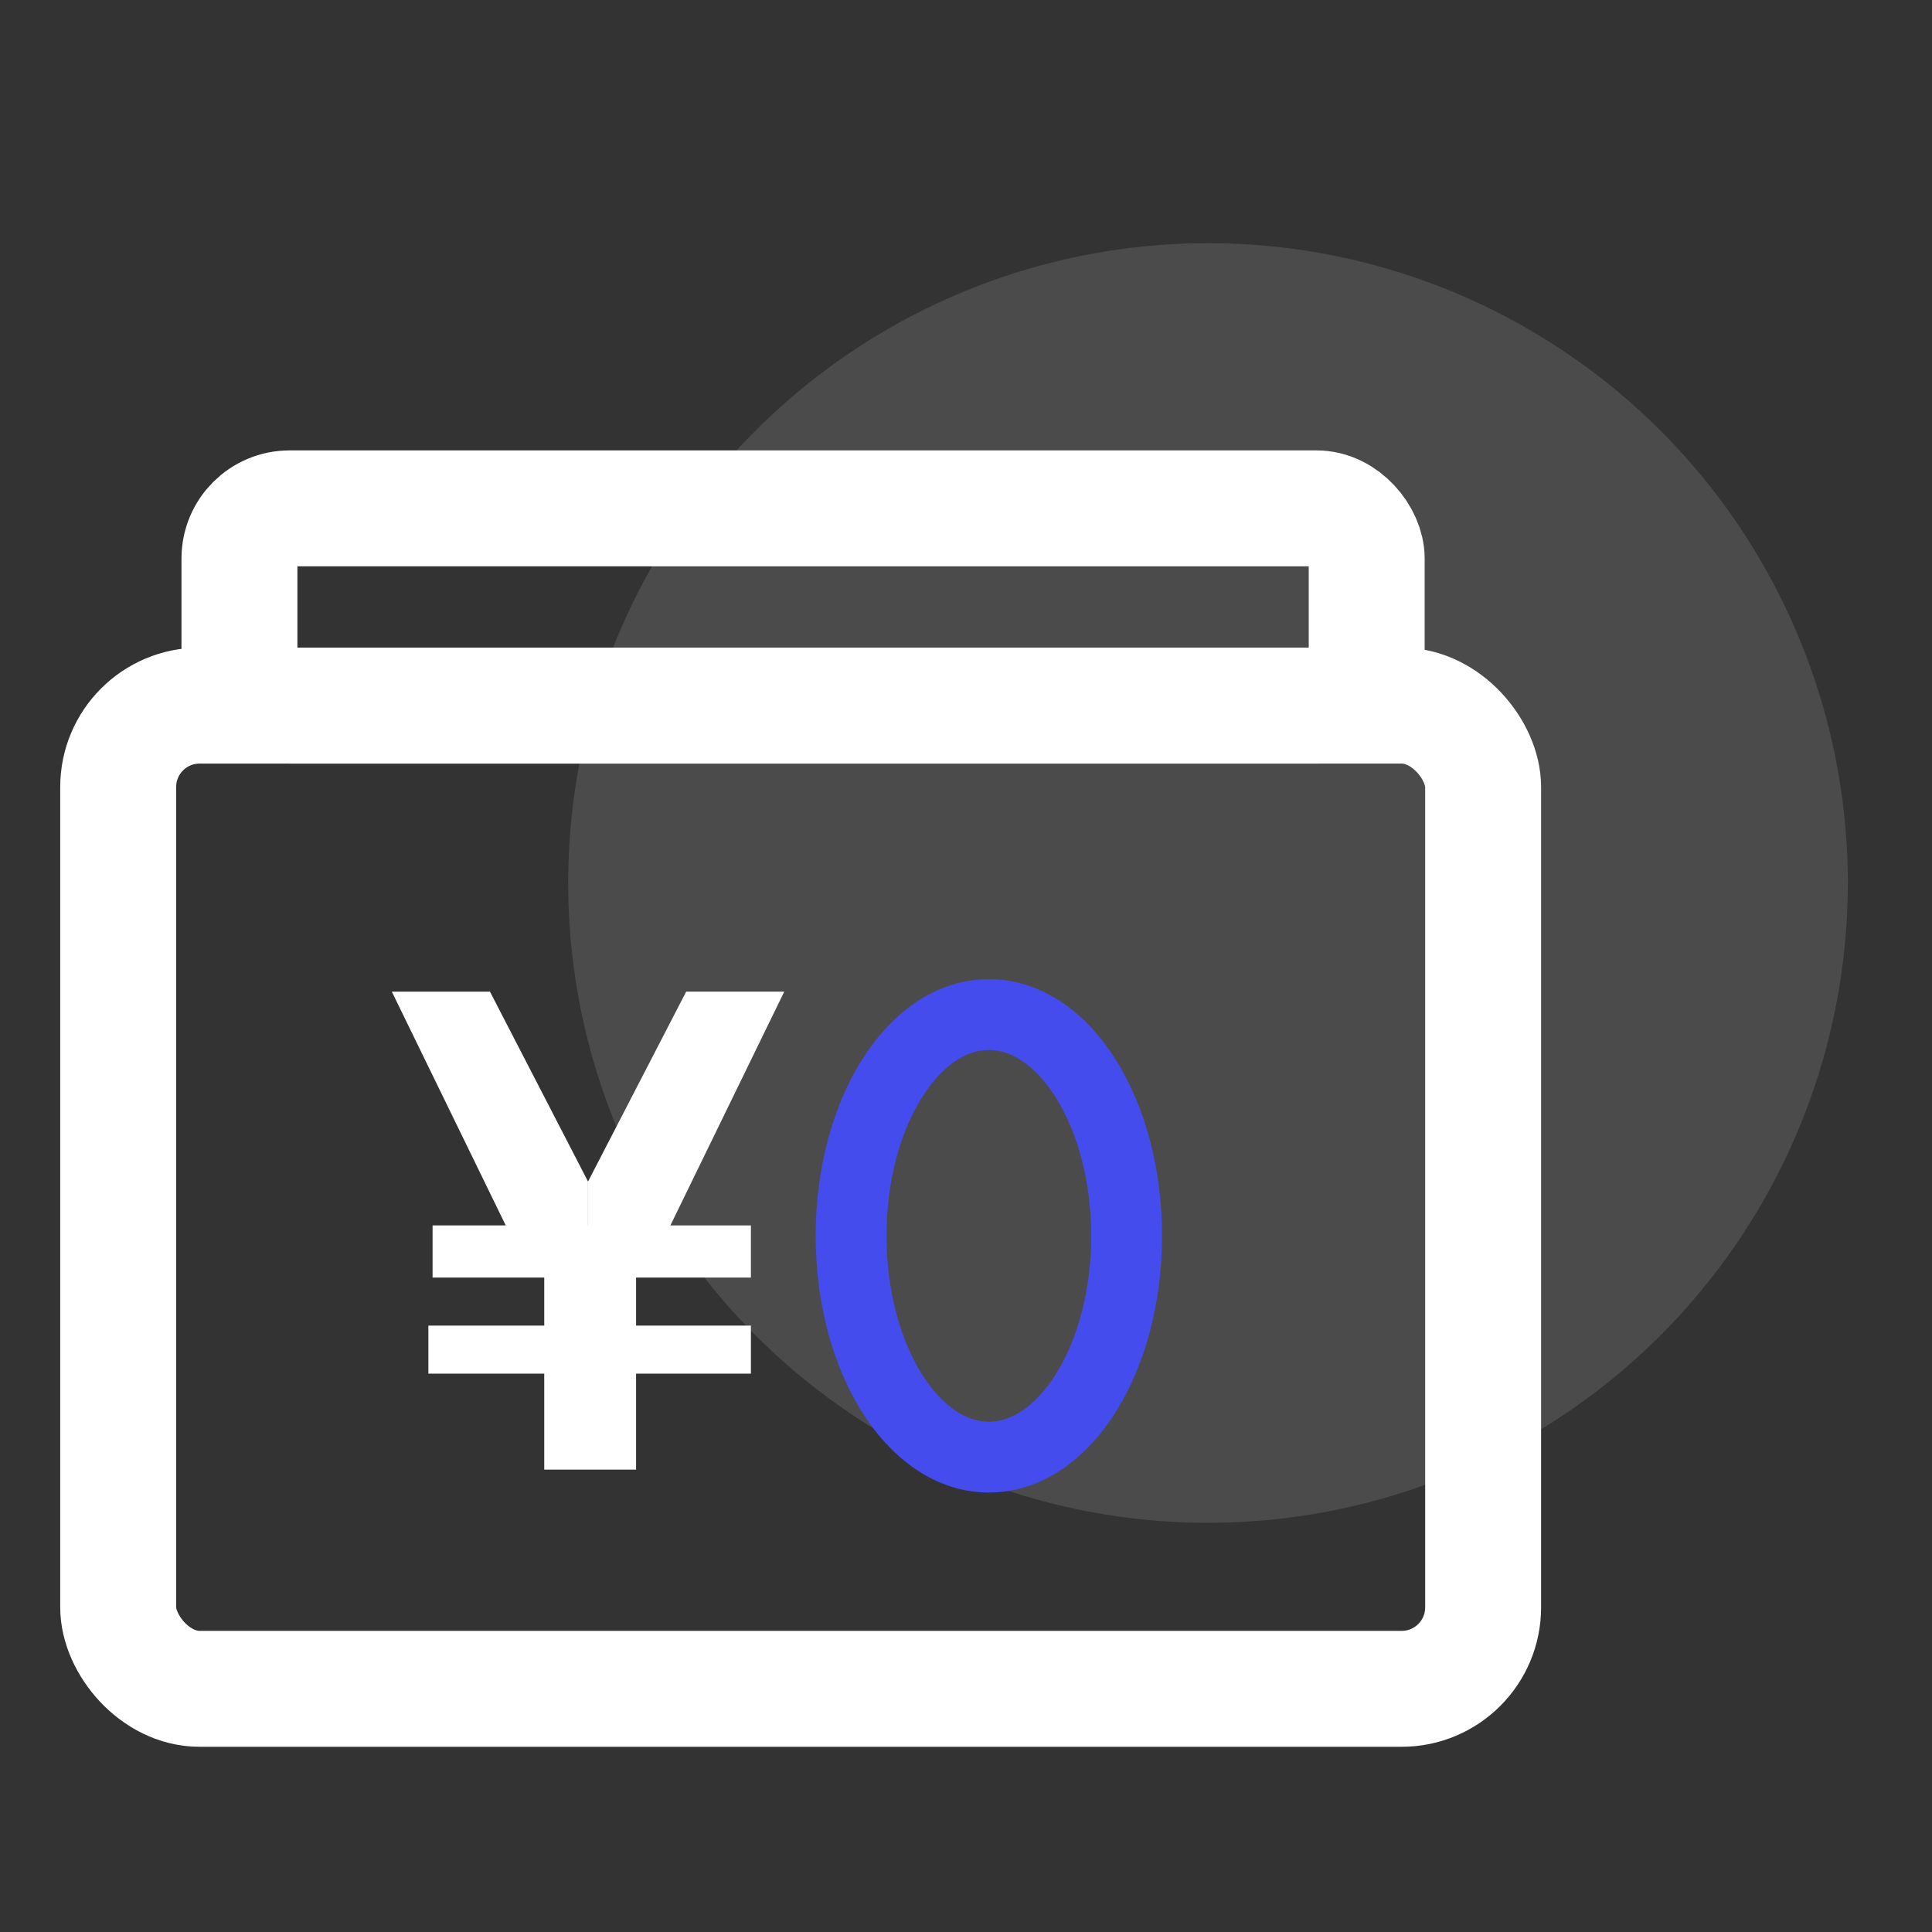
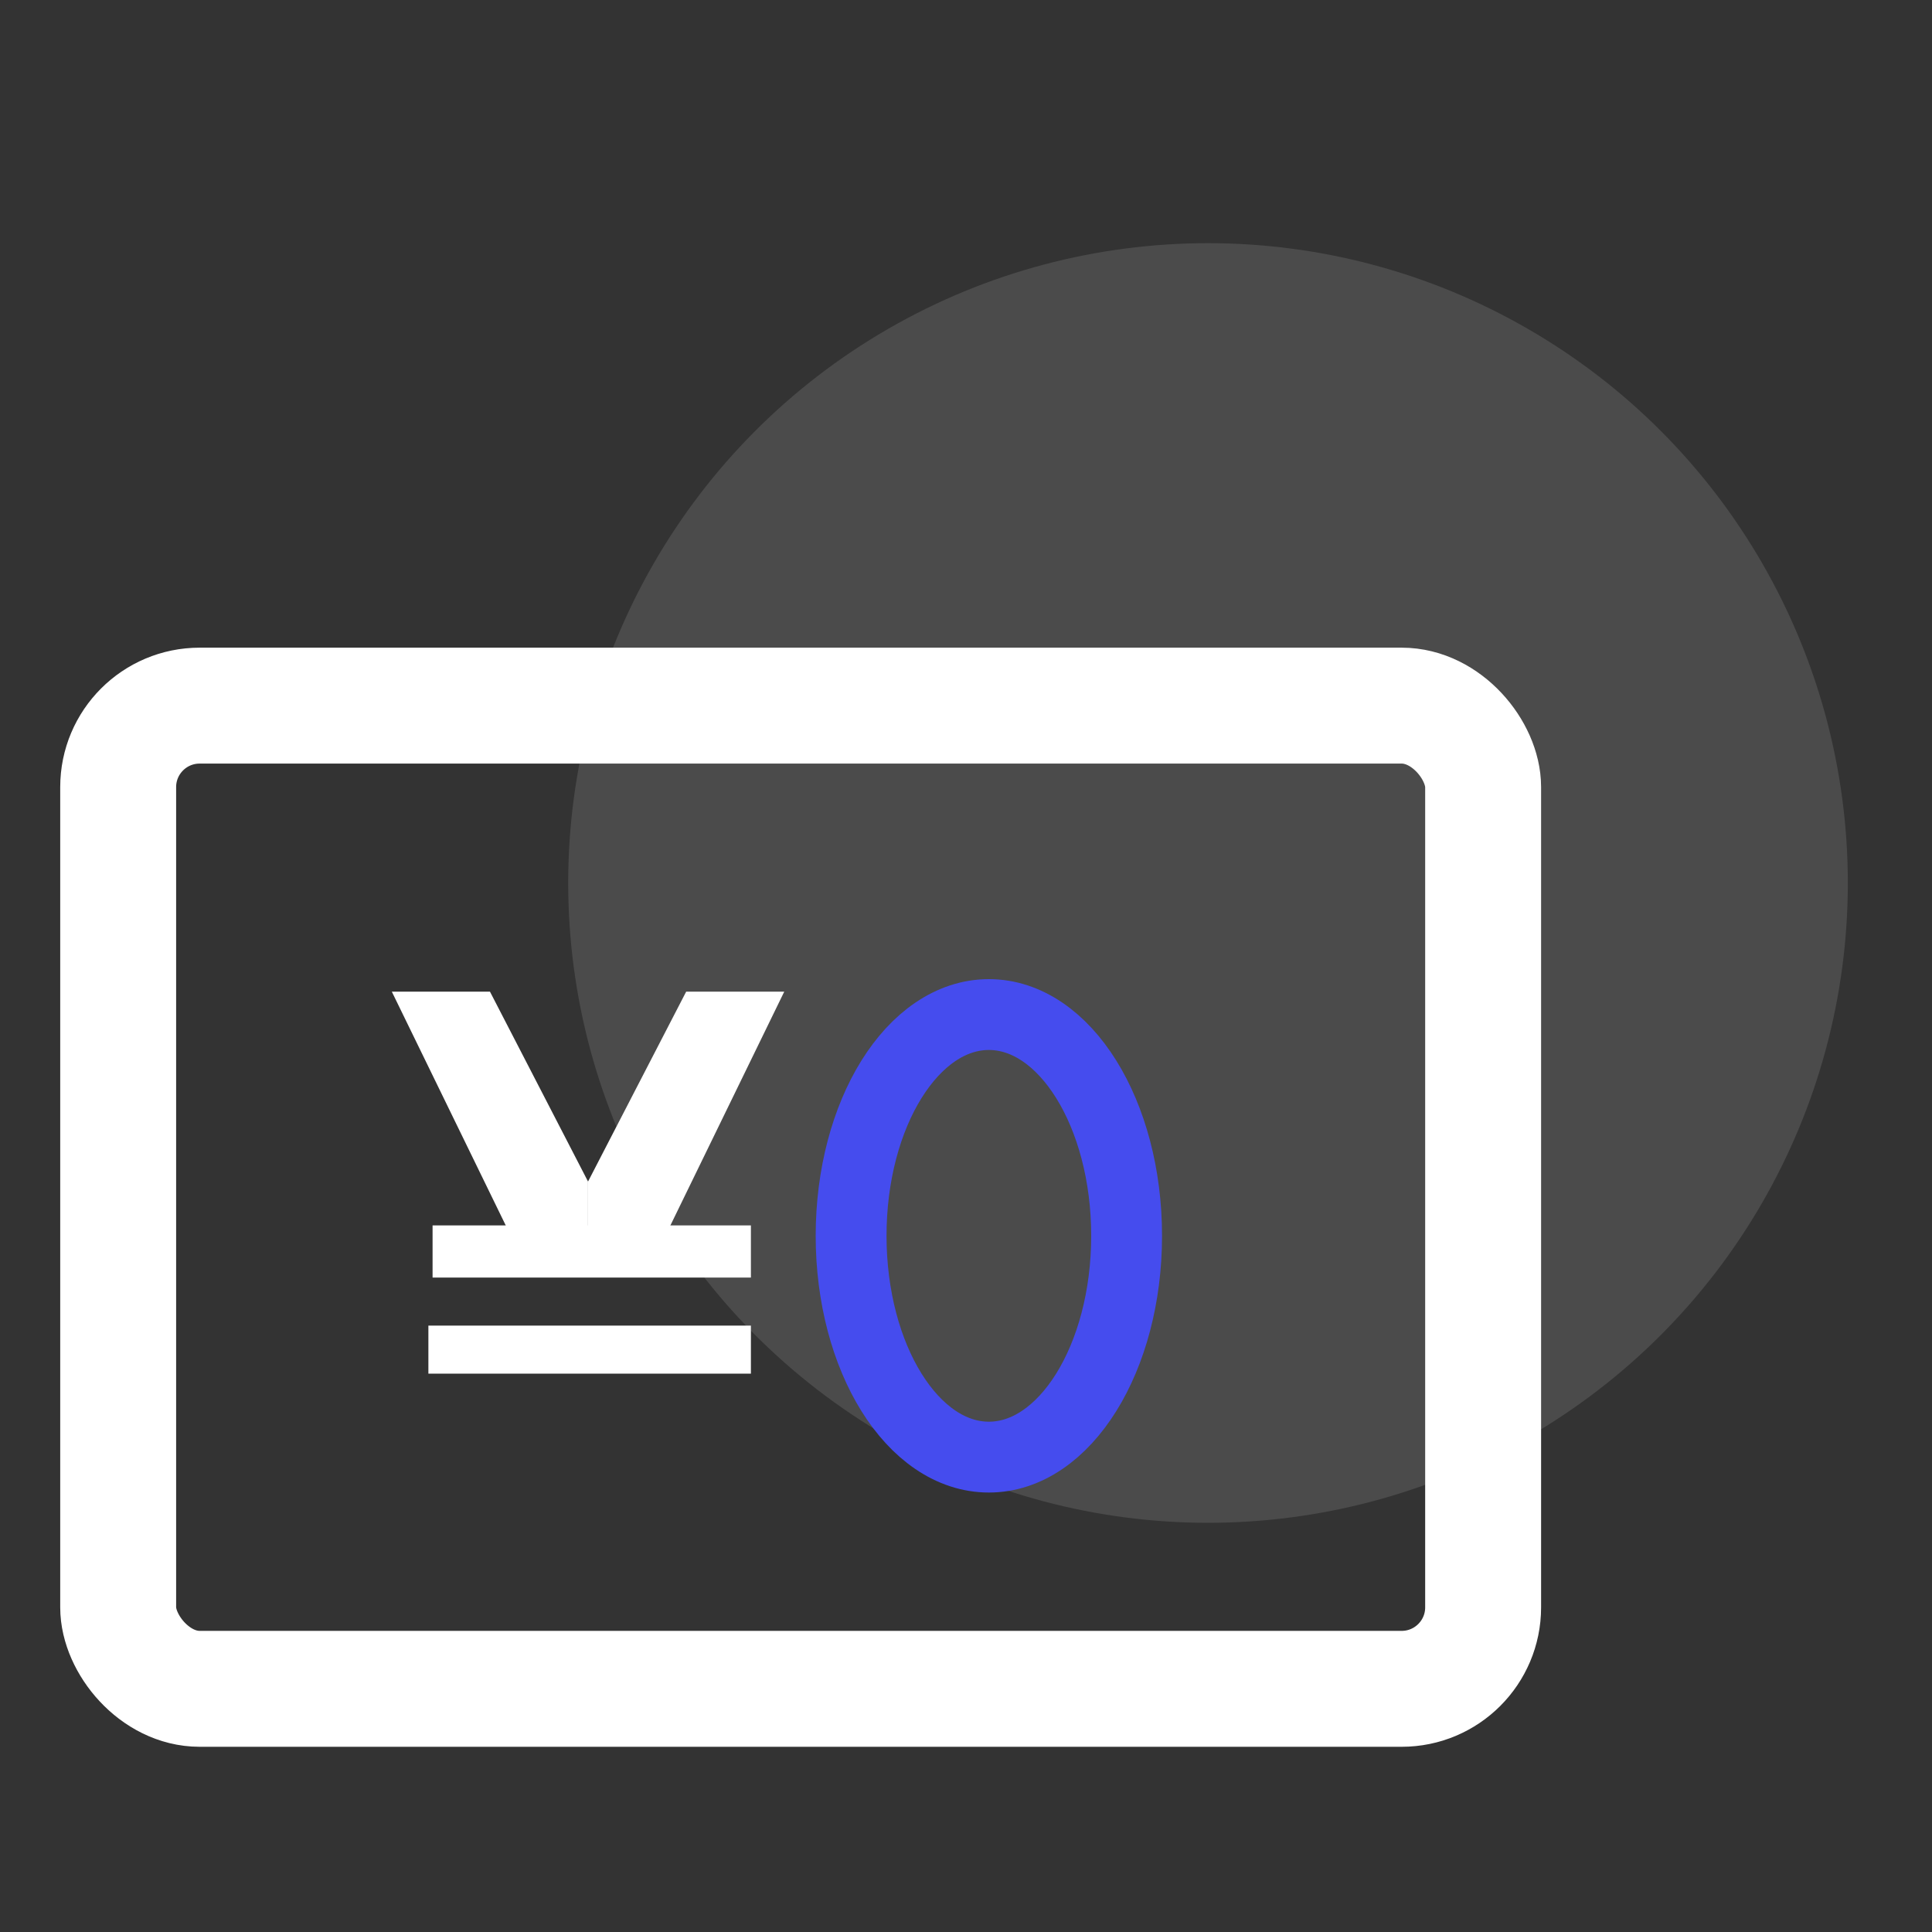
<svg xmlns="http://www.w3.org/2000/svg" id="图层_1" data-name="图层 1" viewBox="0 0 300 300">
  <rect x="0" y="0" width="300" height="300" fill="#333333" stroke="none" />
  <defs>
    <style>.cls-1,.cls-4{fill:#fff;}.cls-1{opacity:0.12;}.cls-2,.cls-3{fill:none;stroke-miterlimit:10;}.cls-2{stroke:#fff;stroke-width:18px;}.cls-3{stroke:#454cee;stroke-width:11px;}</style>
  </defs>
  <title>2</title>
  <circle class="cls-1" cx="187.58" cy="137.11" r="99.35" />
  <rect class="cls-2" x="18.35" y="109.57" width="211.95" height="152.67" rx="12.65" ry="12.65" />
-   <rect class="cls-2" x="37.18" y="78.94" width="175.04" height="30.63" rx="7.78" ry="7.78" />
  <ellipse class="cls-3" cx="153.55" cy="191.9" rx="21.39" ry="34.36" />
  <polygon class="cls-4" points="60.84 153.98 76.08 153.98 91.31 183.47 91.31 191.9 79.32 191.9 60.84 153.98" />
  <polygon class="cls-4" points="121.78 153.98 106.55 153.98 91.31 183.47 91.31 191.9 103.31 191.9 121.78 153.98" />
  <rect class="cls-4" x="67.17" y="190.28" width="49.43" height="8.1" />
  <rect class="cls-4" x="66.52" y="205.84" width="50.08" height="7.46" />
-   <rect class="cls-4" x="84.51" y="194.33" width="14.26" height="33.87" />
</svg>